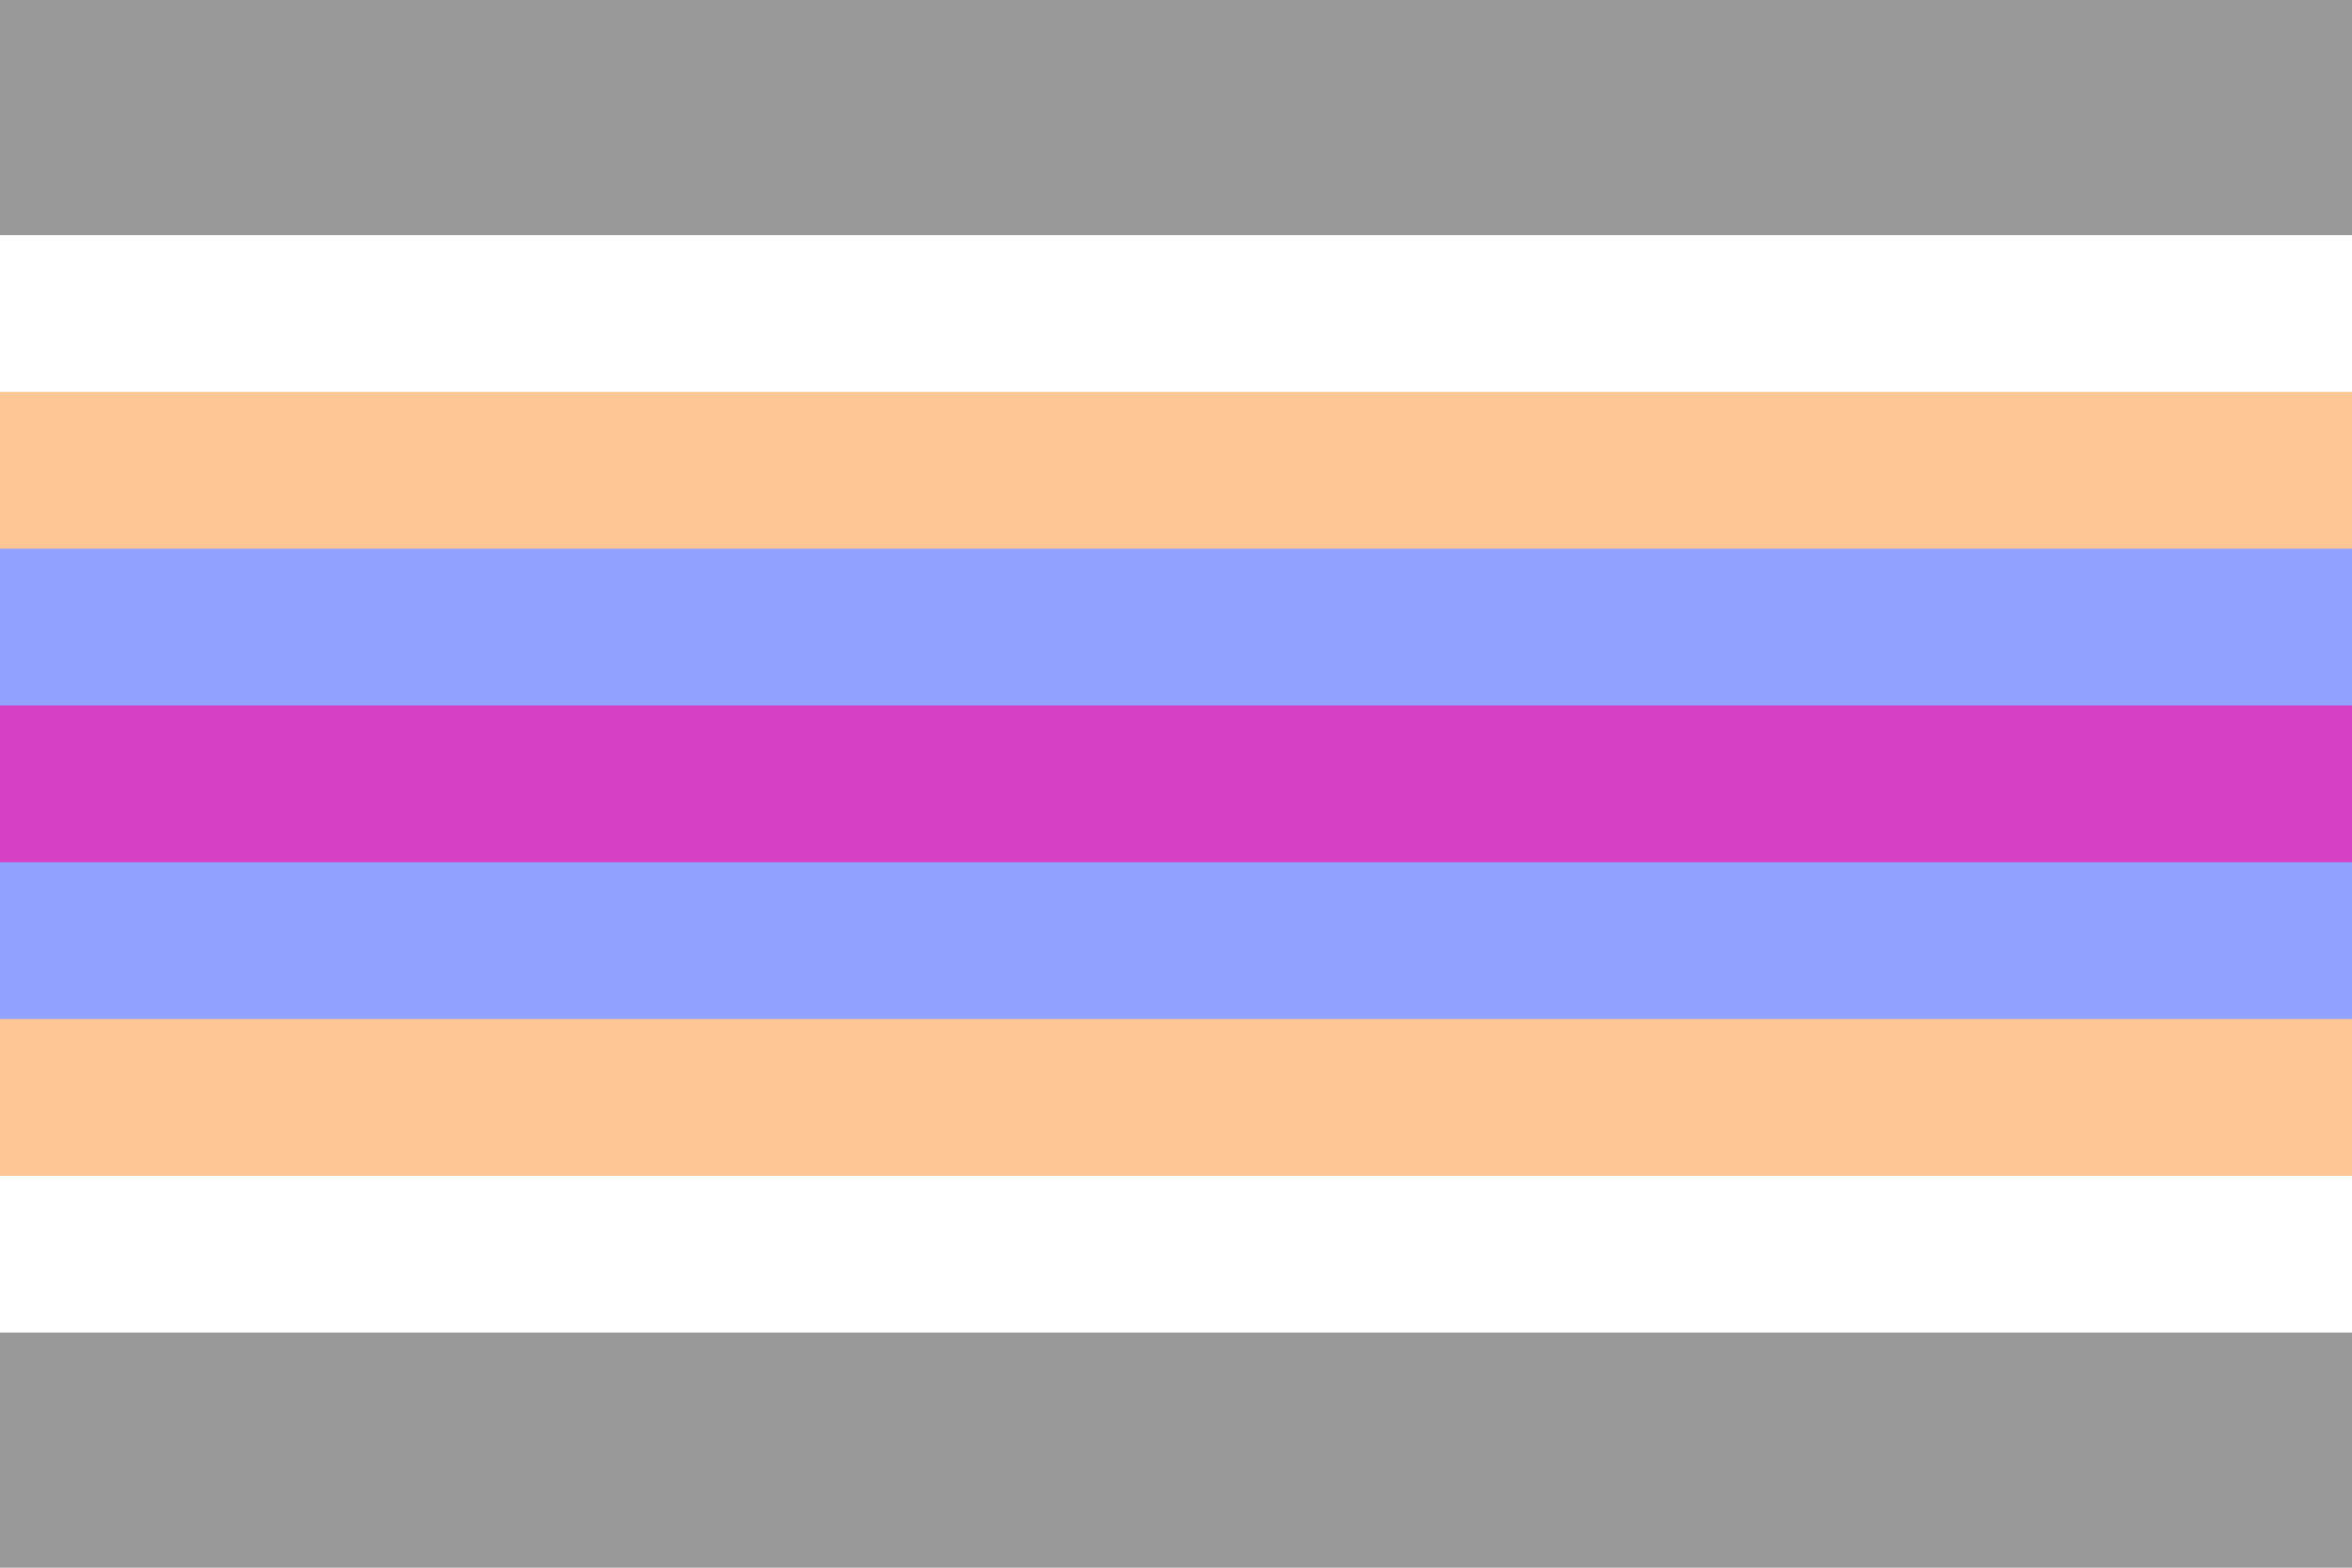
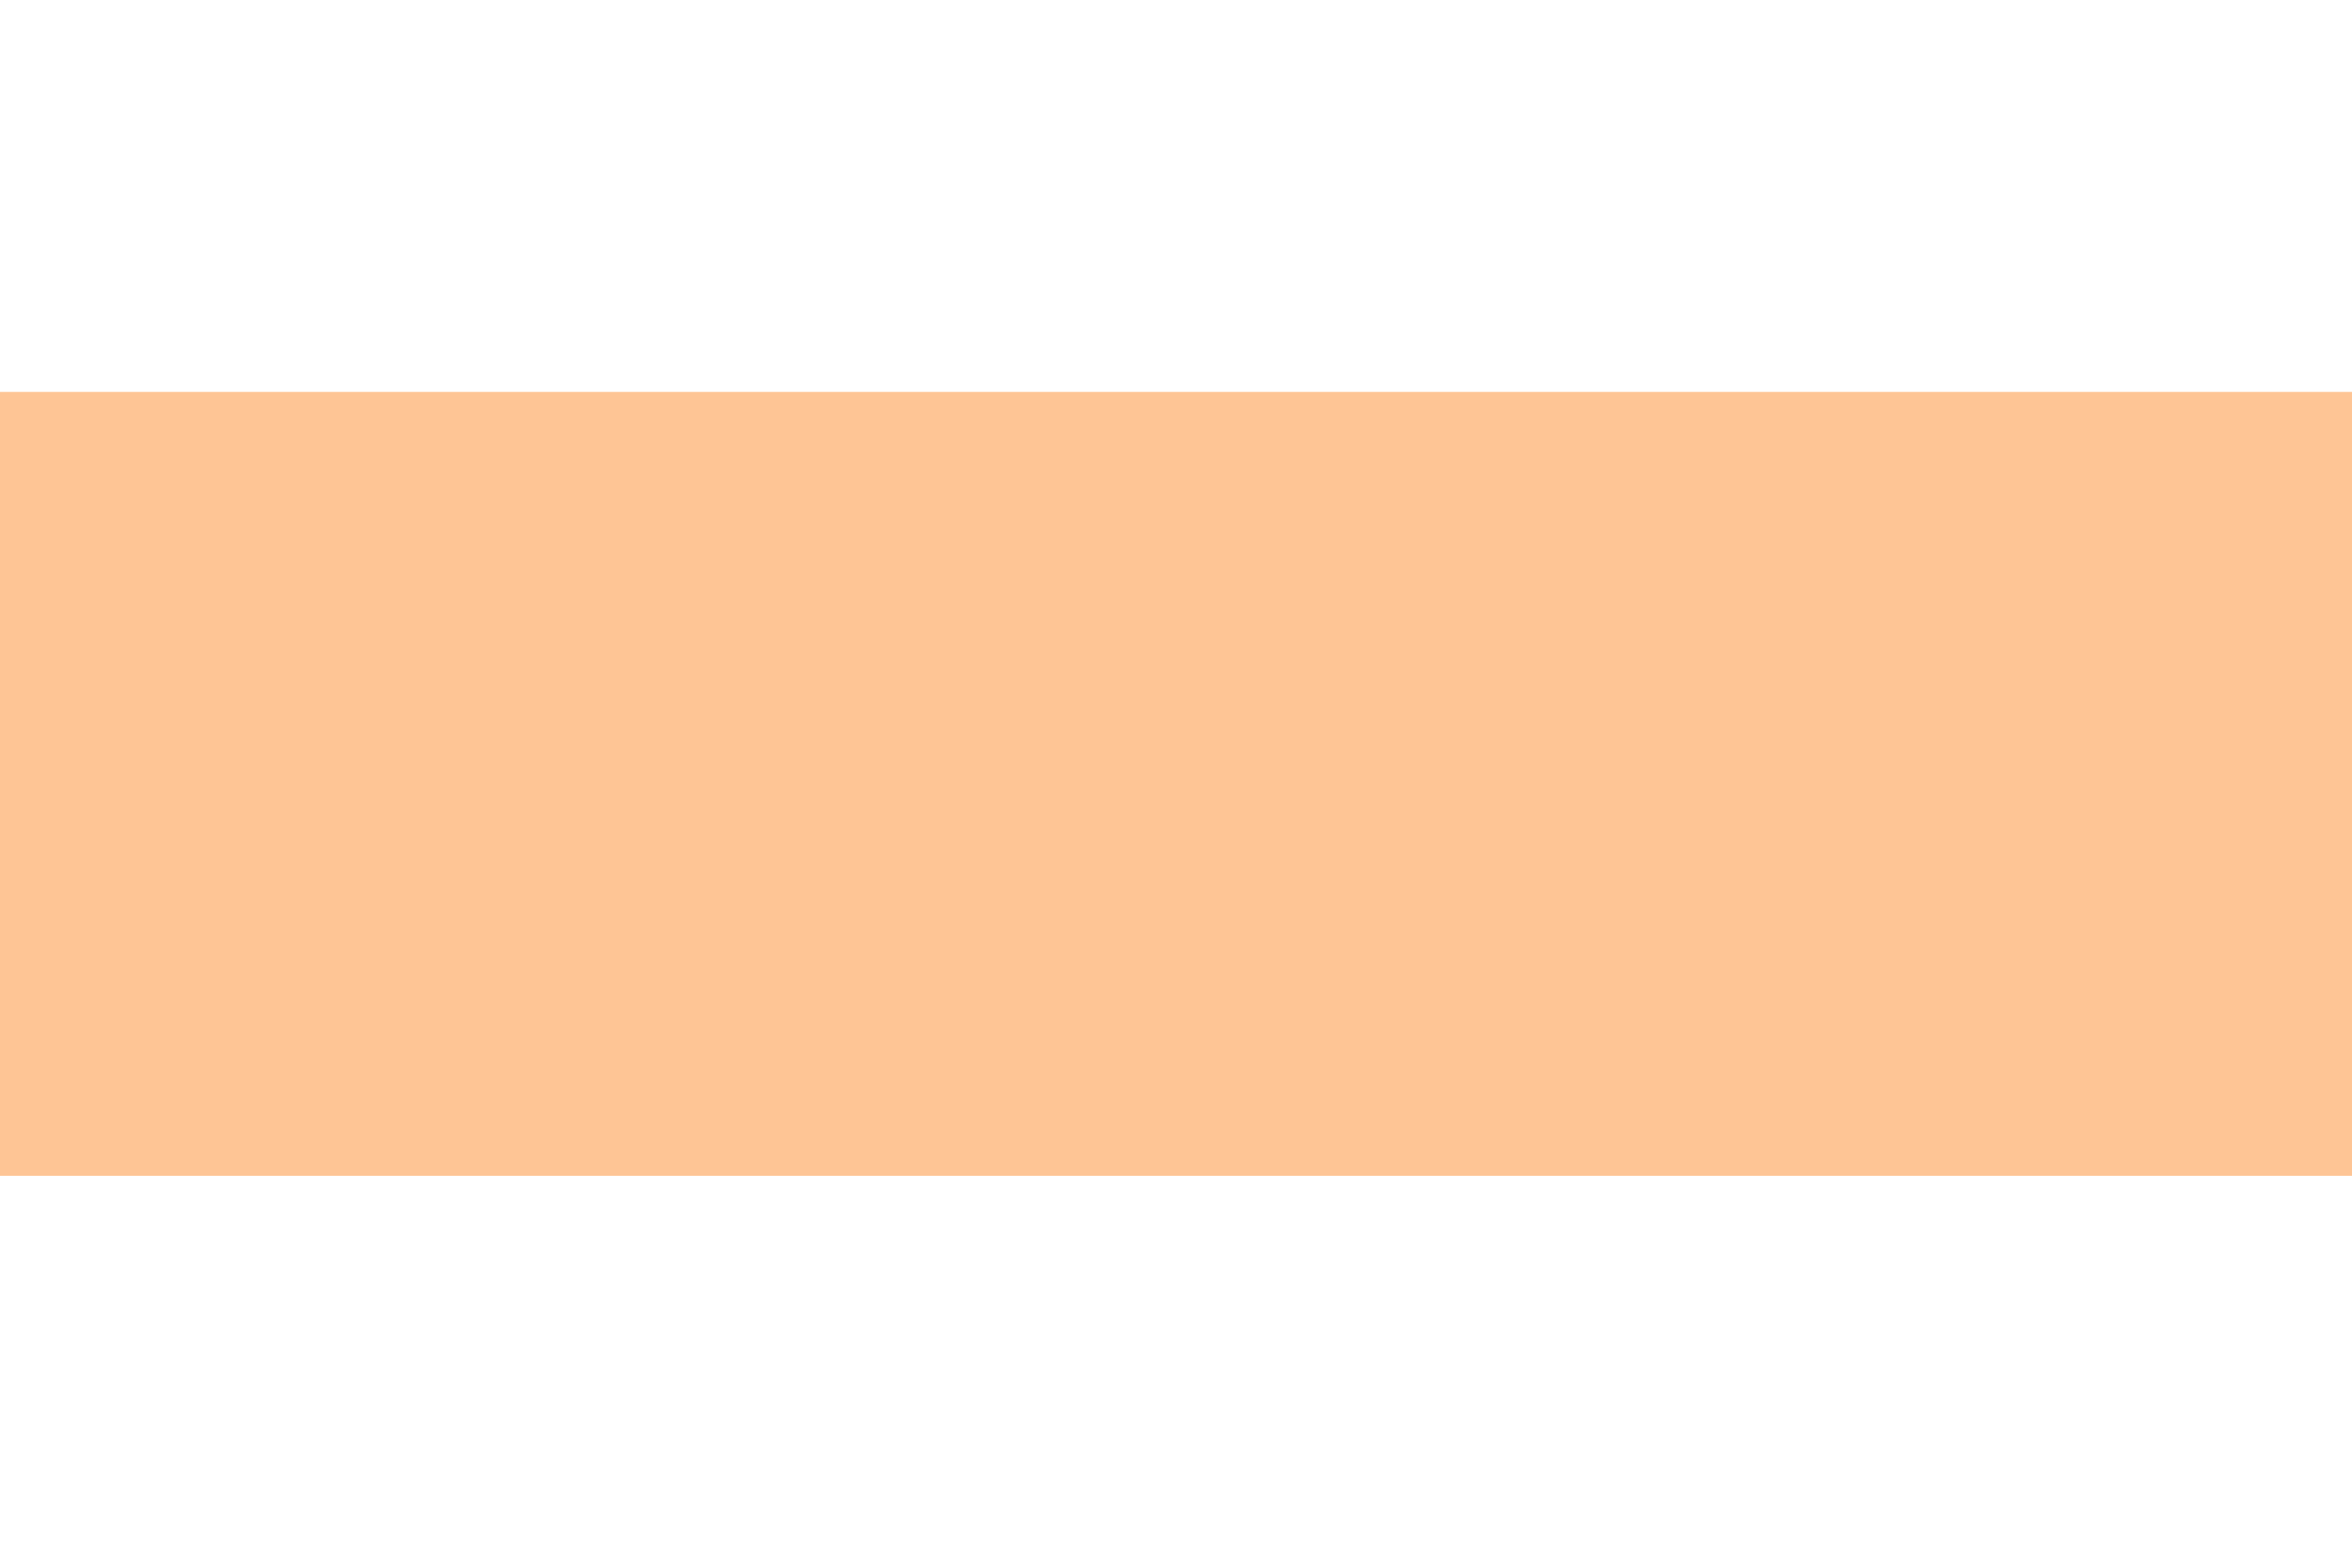
<svg xmlns="http://www.w3.org/2000/svg" width="300" height="200" viewBox="0 0 300 200" version="1.1" id="svg5" xml:space="preserve">
  <defs id="defs2" />
-   <rect style="fill: #999; fill-opacity: 1; stroke-width: 14.142px; stroke-linecap: round; stroke-linejoin: round; paint-order: markers stroke fill" id="rect1" width="300" height="200" x="0" y="0" />
  <rect style="fill: #fff; fill-opacity: 1; stroke-width: 6.325px; stroke-linecap: round; stroke-linejoin: round; paint-order: markers stroke fill" id="rect3" width="300" height="140" x="0" y="30" />
  <rect style="fill: #fec595; fill-opacity: 1; stroke-width: 11.547px; stroke-linecap: round; stroke-linejoin: round; paint-order: markers stroke fill" id="rect4" width="300" height="100" x="0" y="50" />
-   <rect style="fill: #90a1ff; fill-opacity: 1; stroke-width: 10.954px; stroke-linecap: round; stroke-linejoin: round; paint-order: markers stroke fill" id="rect5" width="300" height="60" x="0" y="70" />
-   <rect style="fill: #d541c2; fill-opacity: 1; stroke-width: 2px; stroke-linecap: round; stroke-linejoin: round; paint-order: markers stroke fill" id="rect8" width="300" height="20" x="0" y="90" />
</svg>